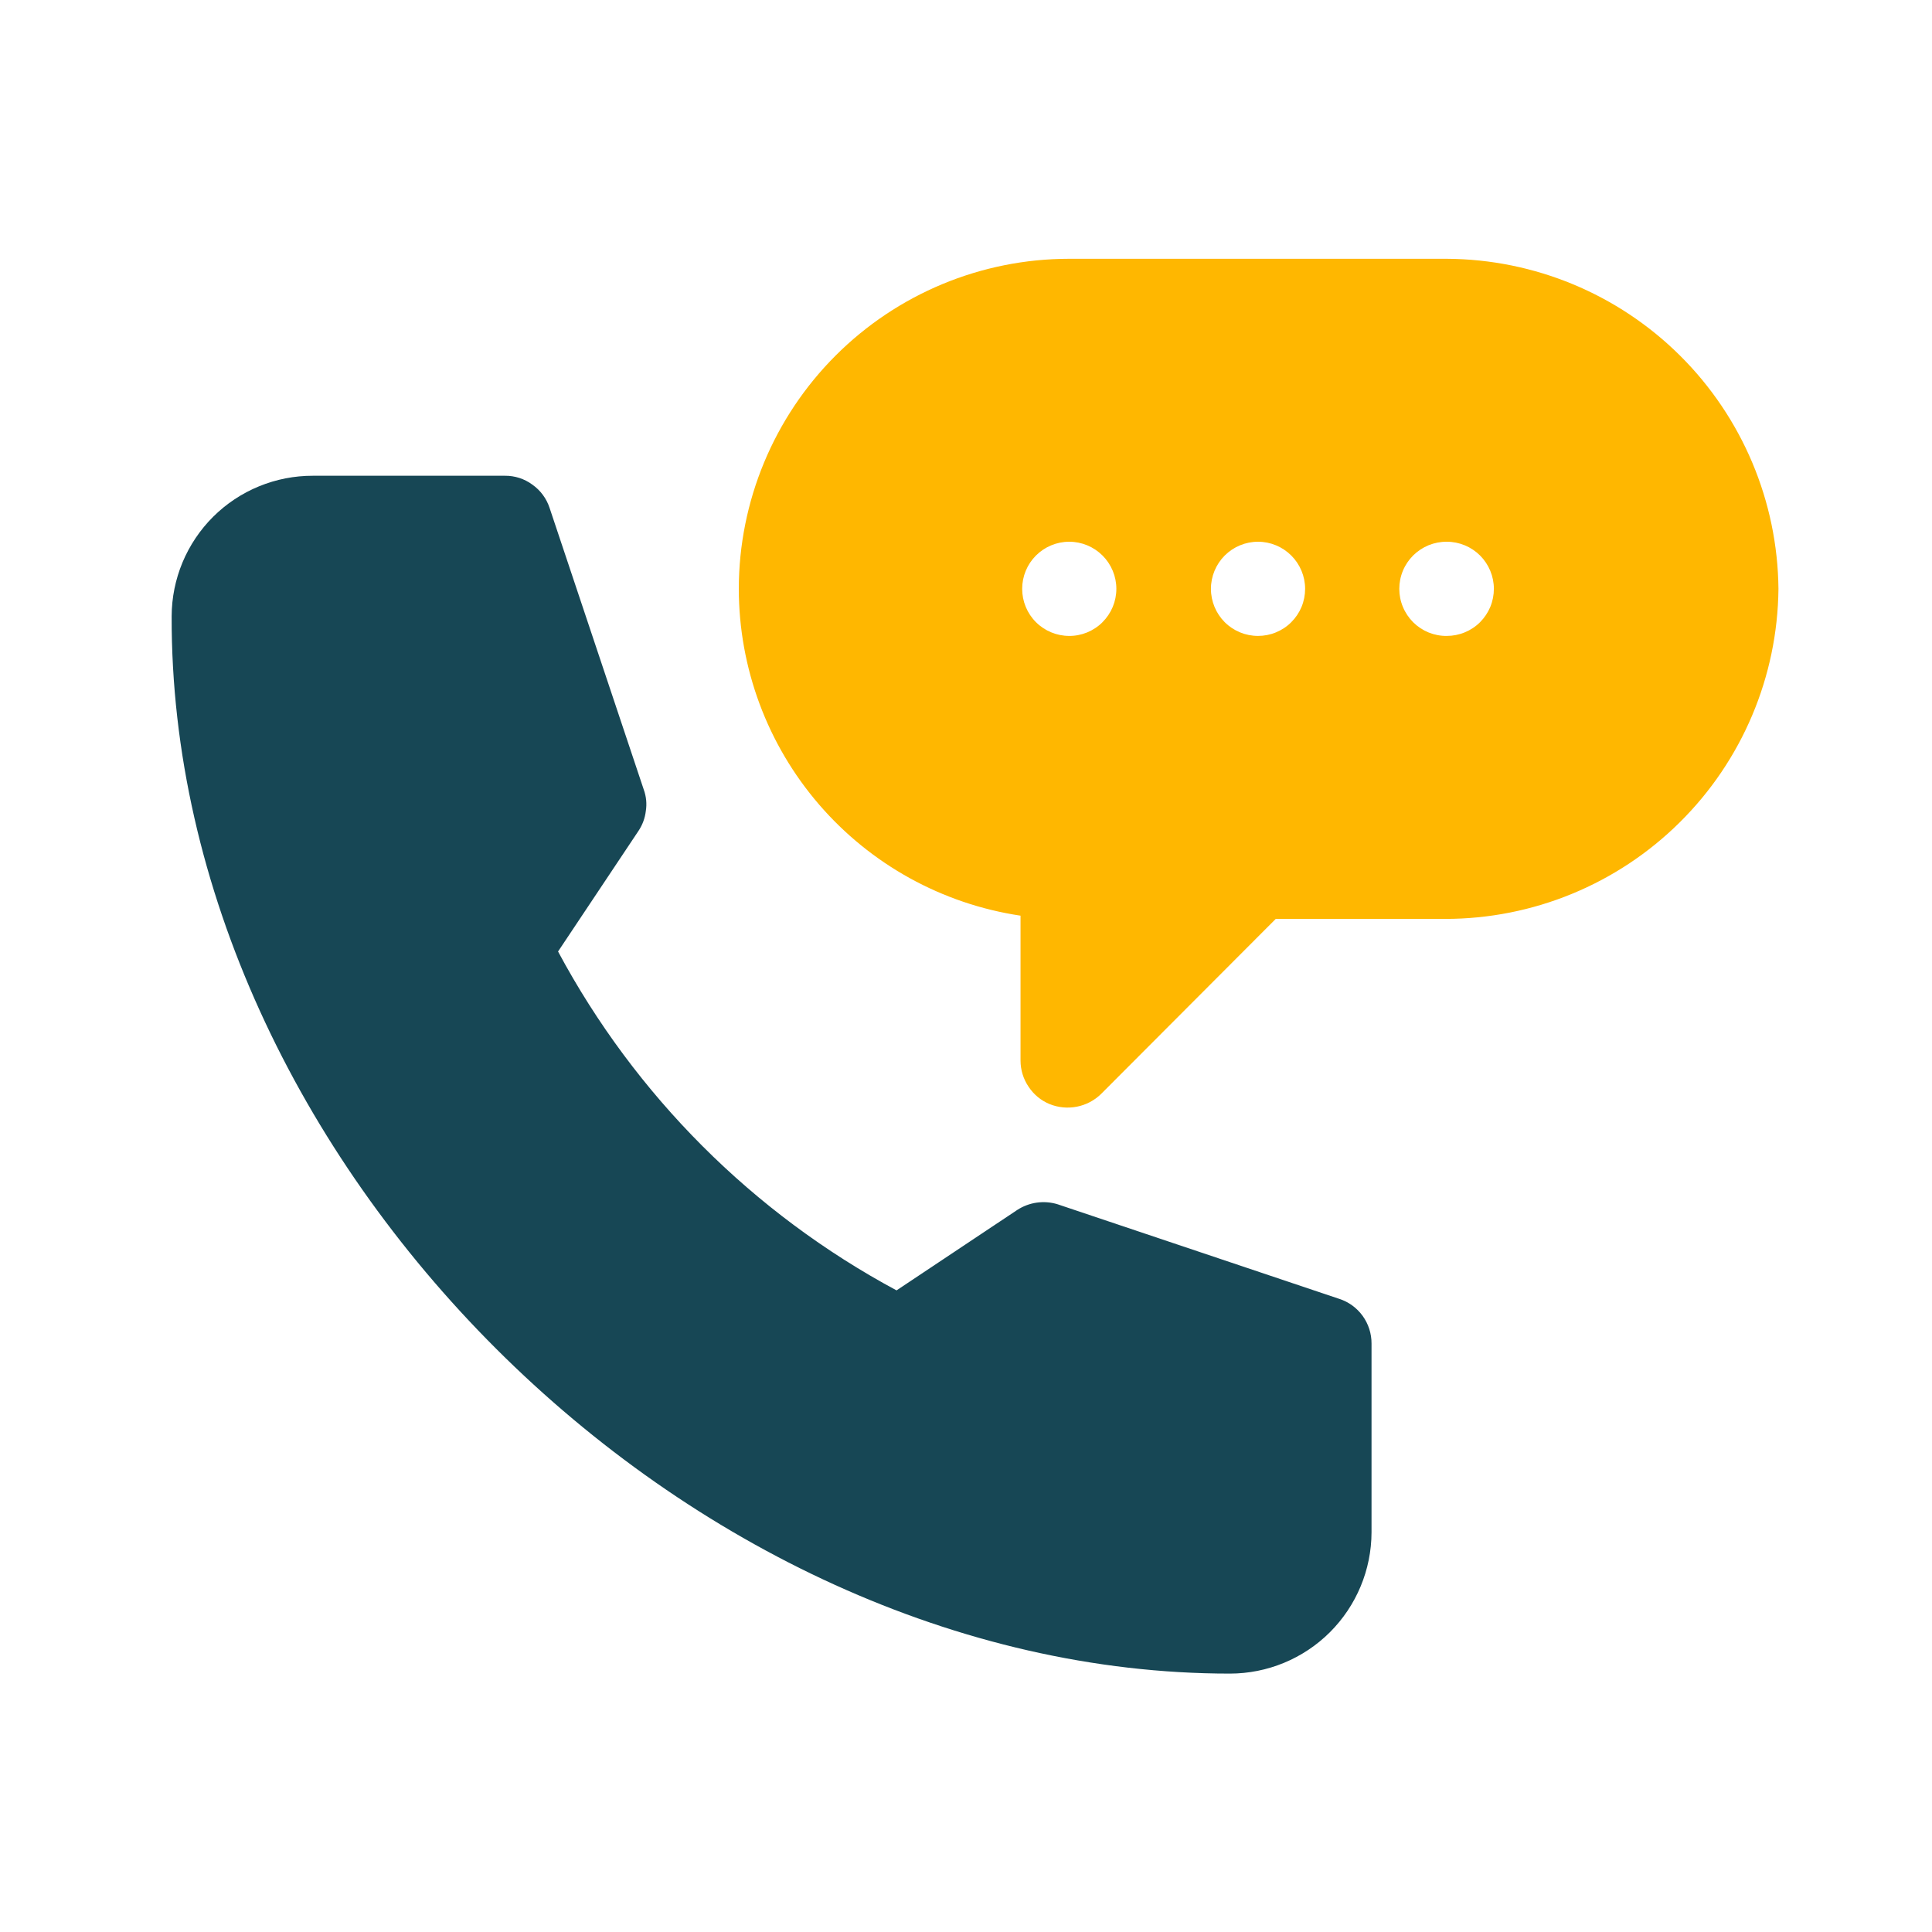
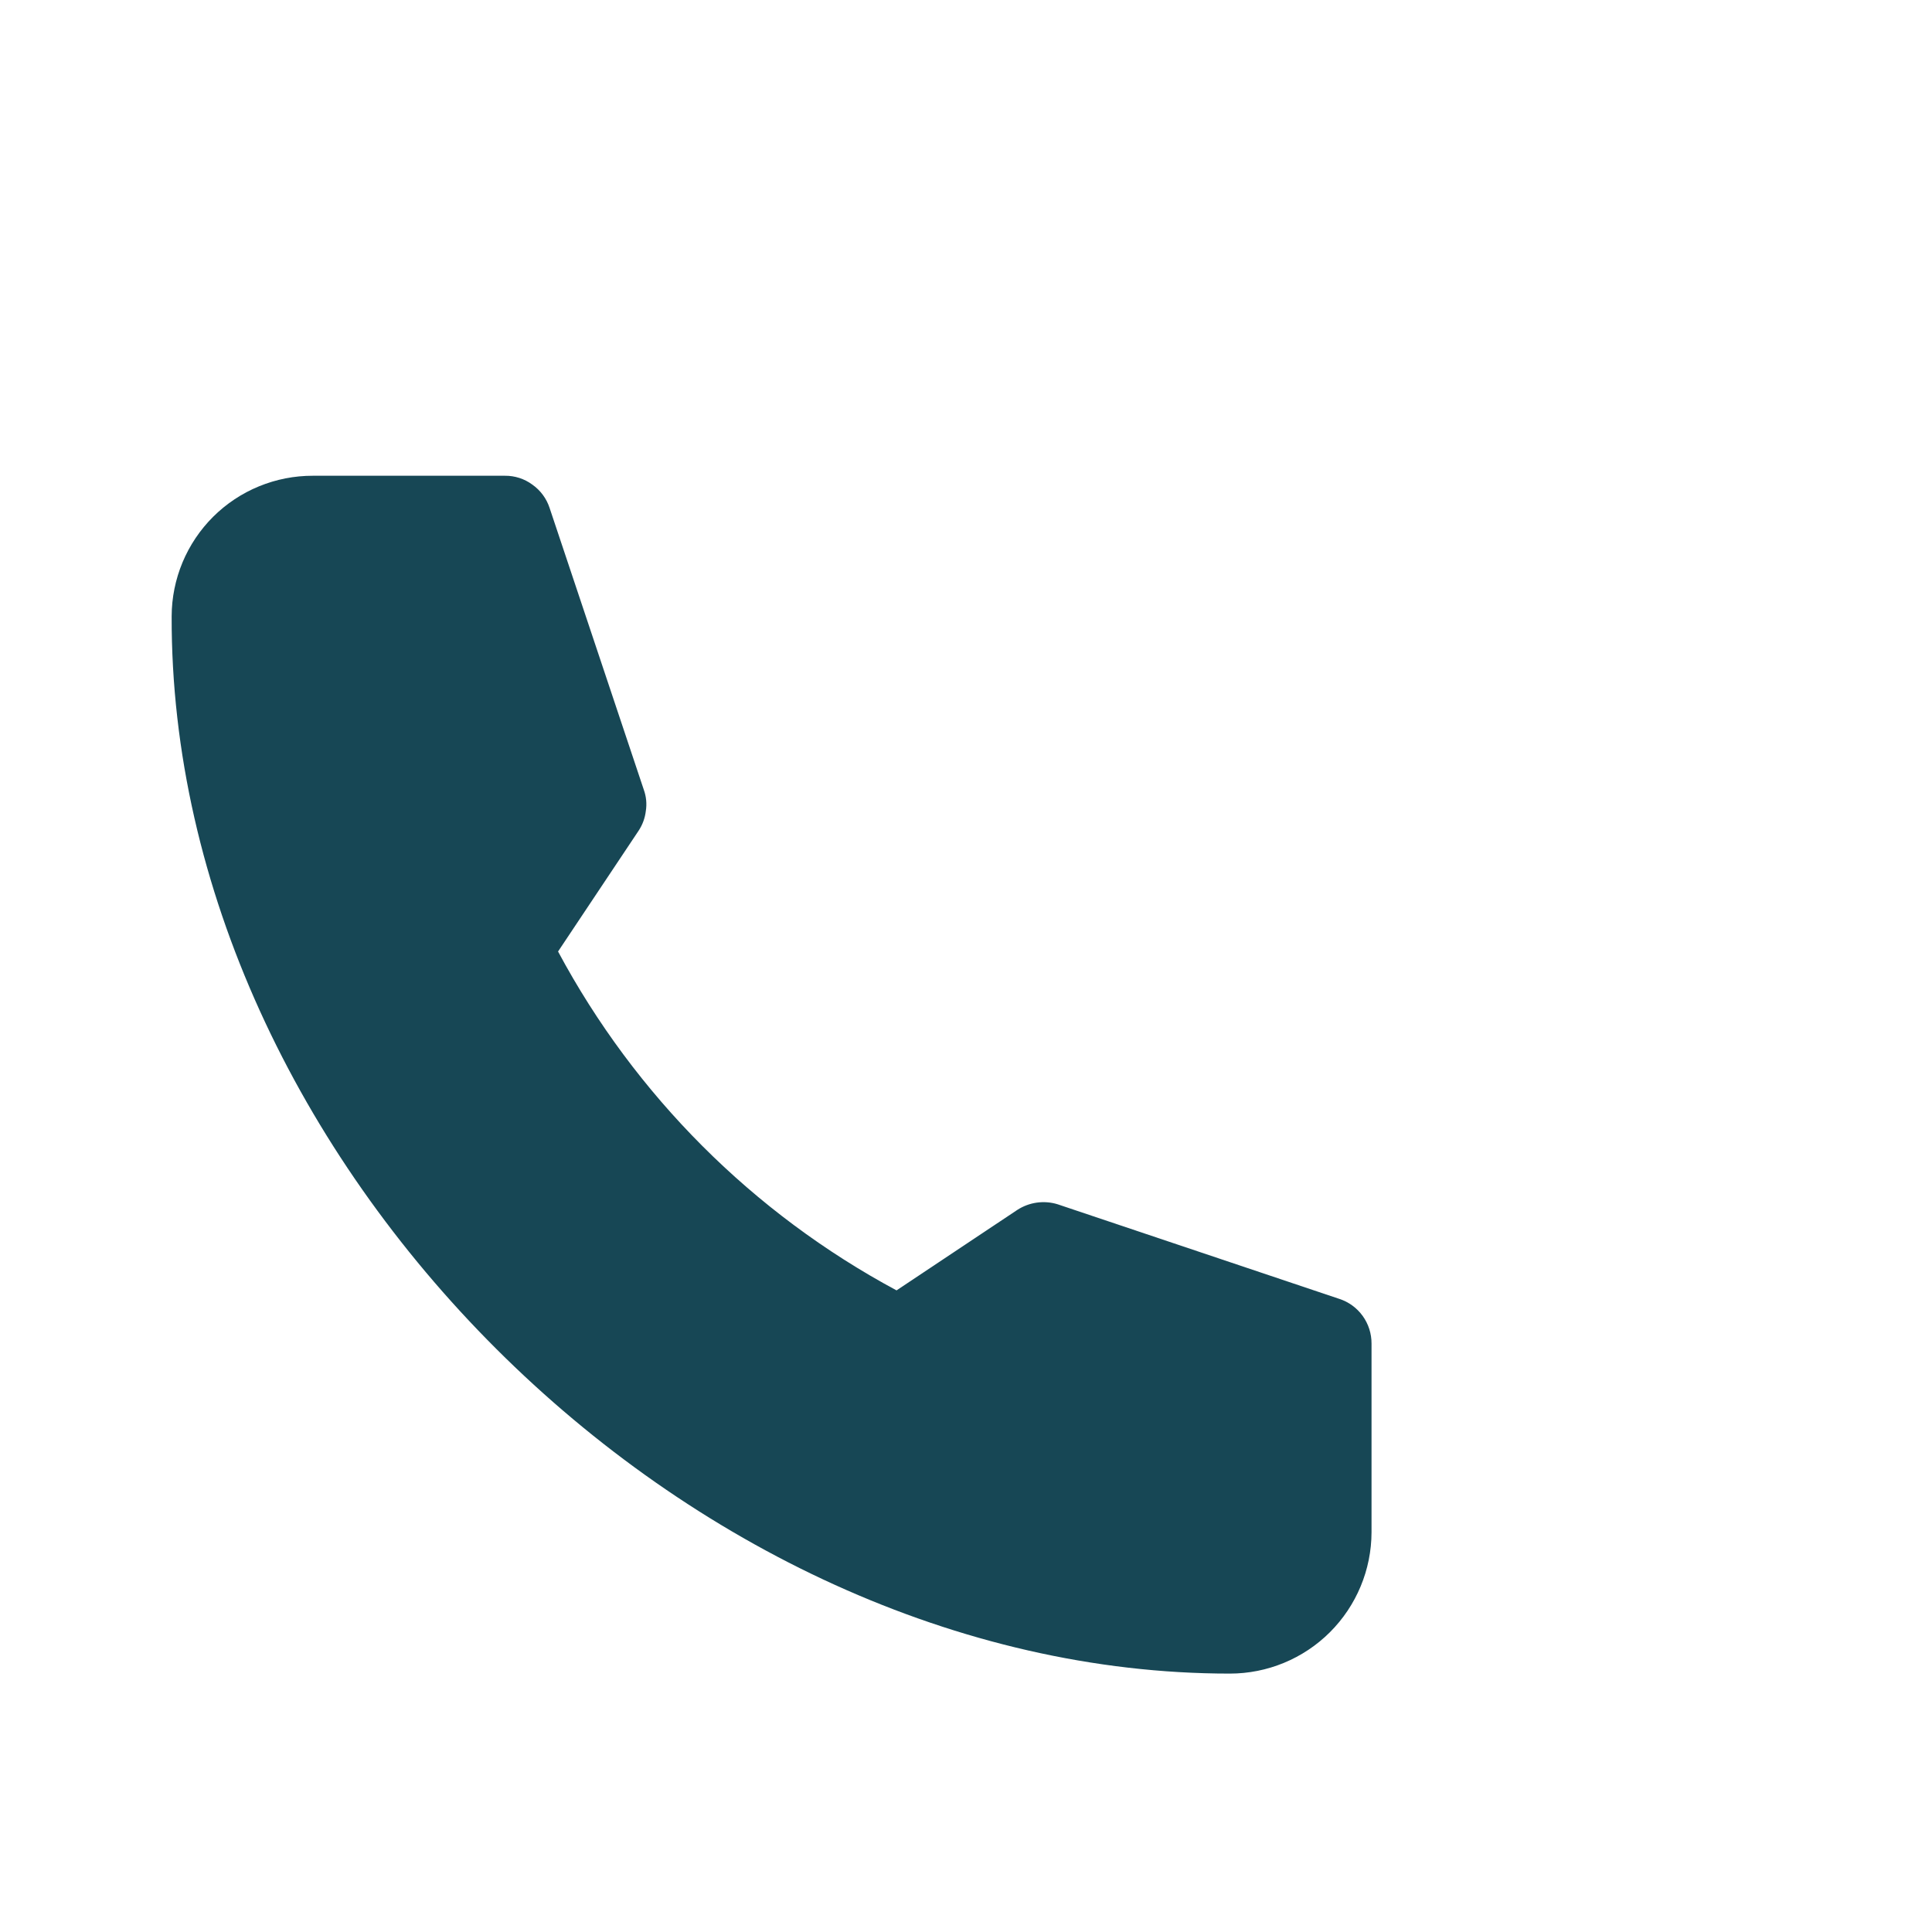
<svg xmlns="http://www.w3.org/2000/svg" width="40" height="40" viewBox="0 0 40 40" fill="none">
-   <path d="M29.954 5.358H22.129C20.317 5.36 18.581 6.081 17.3 7.362C16.019 8.643 15.298 10.38 15.296 12.191C15.298 13.831 15.887 15.415 16.958 16.657C18.028 17.898 19.508 18.715 21.129 18.958V21.958C21.129 22.151 21.187 22.34 21.296 22.5C21.401 22.66 21.552 22.785 21.729 22.858C21.908 22.931 22.104 22.95 22.294 22.913C22.483 22.876 22.658 22.785 22.796 22.65L26.413 19.025H29.921C31.739 19.025 33.484 18.307 34.776 17.027C36.069 15.748 36.803 14.01 36.821 12.191C36.803 10.379 36.073 8.646 34.788 7.367C33.503 6.088 31.767 5.367 29.954 5.358ZM22.137 13.166C21.879 13.166 21.631 13.064 21.448 12.881C21.265 12.698 21.163 12.45 21.163 12.191C21.163 11.933 21.265 11.685 21.448 11.502C21.631 11.319 21.879 11.216 22.137 11.216C22.396 11.216 22.644 11.319 22.827 11.502C23.01 11.685 23.113 11.933 23.113 12.191C23.113 12.32 23.087 12.448 23.038 12.566C22.988 12.685 22.915 12.793 22.824 12.884C22.733 12.975 22.624 13.046 22.505 13.095C22.386 13.143 22.258 13.168 22.129 13.166H22.137ZM26.046 13.166C25.787 13.166 25.539 13.064 25.356 12.881C25.174 12.698 25.071 12.45 25.071 12.191C25.071 11.933 25.174 11.685 25.356 11.502C25.539 11.319 25.787 11.216 26.046 11.216C26.304 11.216 26.552 11.319 26.735 11.502C26.918 11.685 27.021 11.933 27.021 12.191C27.021 12.319 26.996 12.446 26.947 12.565C26.898 12.683 26.826 12.79 26.735 12.881C26.645 12.972 26.537 13.043 26.419 13.092C26.301 13.141 26.174 13.166 26.046 13.166ZM29.954 13.166C29.826 13.168 29.698 13.143 29.578 13.095C29.459 13.046 29.351 12.975 29.259 12.884C29.168 12.793 29.095 12.685 29.046 12.566C28.996 12.448 28.971 12.32 28.971 12.191C28.971 12.063 28.996 11.935 29.046 11.816C29.095 11.697 29.168 11.59 29.259 11.499C29.351 11.409 29.459 11.337 29.578 11.288C29.698 11.24 29.826 11.215 29.954 11.216C30.213 11.216 30.461 11.319 30.644 11.502C30.826 11.685 30.929 11.933 30.929 12.191C30.929 12.319 30.904 12.446 30.855 12.565C30.806 12.683 30.734 12.79 30.644 12.881C30.553 12.972 30.446 13.043 30.327 13.092C30.209 13.141 30.082 13.166 29.954 13.166Z" fill="#FFB700" />
  <path d="M25.462 34.65C26.239 34.65 26.984 34.342 27.534 33.794C28.084 33.245 28.394 32.501 28.396 31.725V27.817C28.397 27.612 28.333 27.412 28.213 27.245C28.093 27.079 27.924 26.955 27.729 26.892L21.896 24.933C21.757 24.89 21.61 24.879 21.466 24.899C21.322 24.919 21.184 24.971 21.062 25.05L18.562 26.716C15.587 25.118 13.149 22.677 11.554 19.7L13.221 17.2C13.302 17.077 13.354 16.938 13.371 16.791C13.395 16.643 13.38 16.491 13.329 16.35L11.379 10.517C11.315 10.321 11.189 10.151 11.021 10.033C10.857 9.912 10.658 9.848 10.454 9.85H6.479C6.096 9.849 5.717 9.923 5.362 10.069C5.008 10.214 4.686 10.428 4.414 10.698C4.143 10.968 3.927 11.289 3.779 11.643C3.632 11.996 3.555 12.375 3.554 12.758C3.521 24.017 14.204 34.65 25.462 34.65Z" fill="#174755" />
</svg>